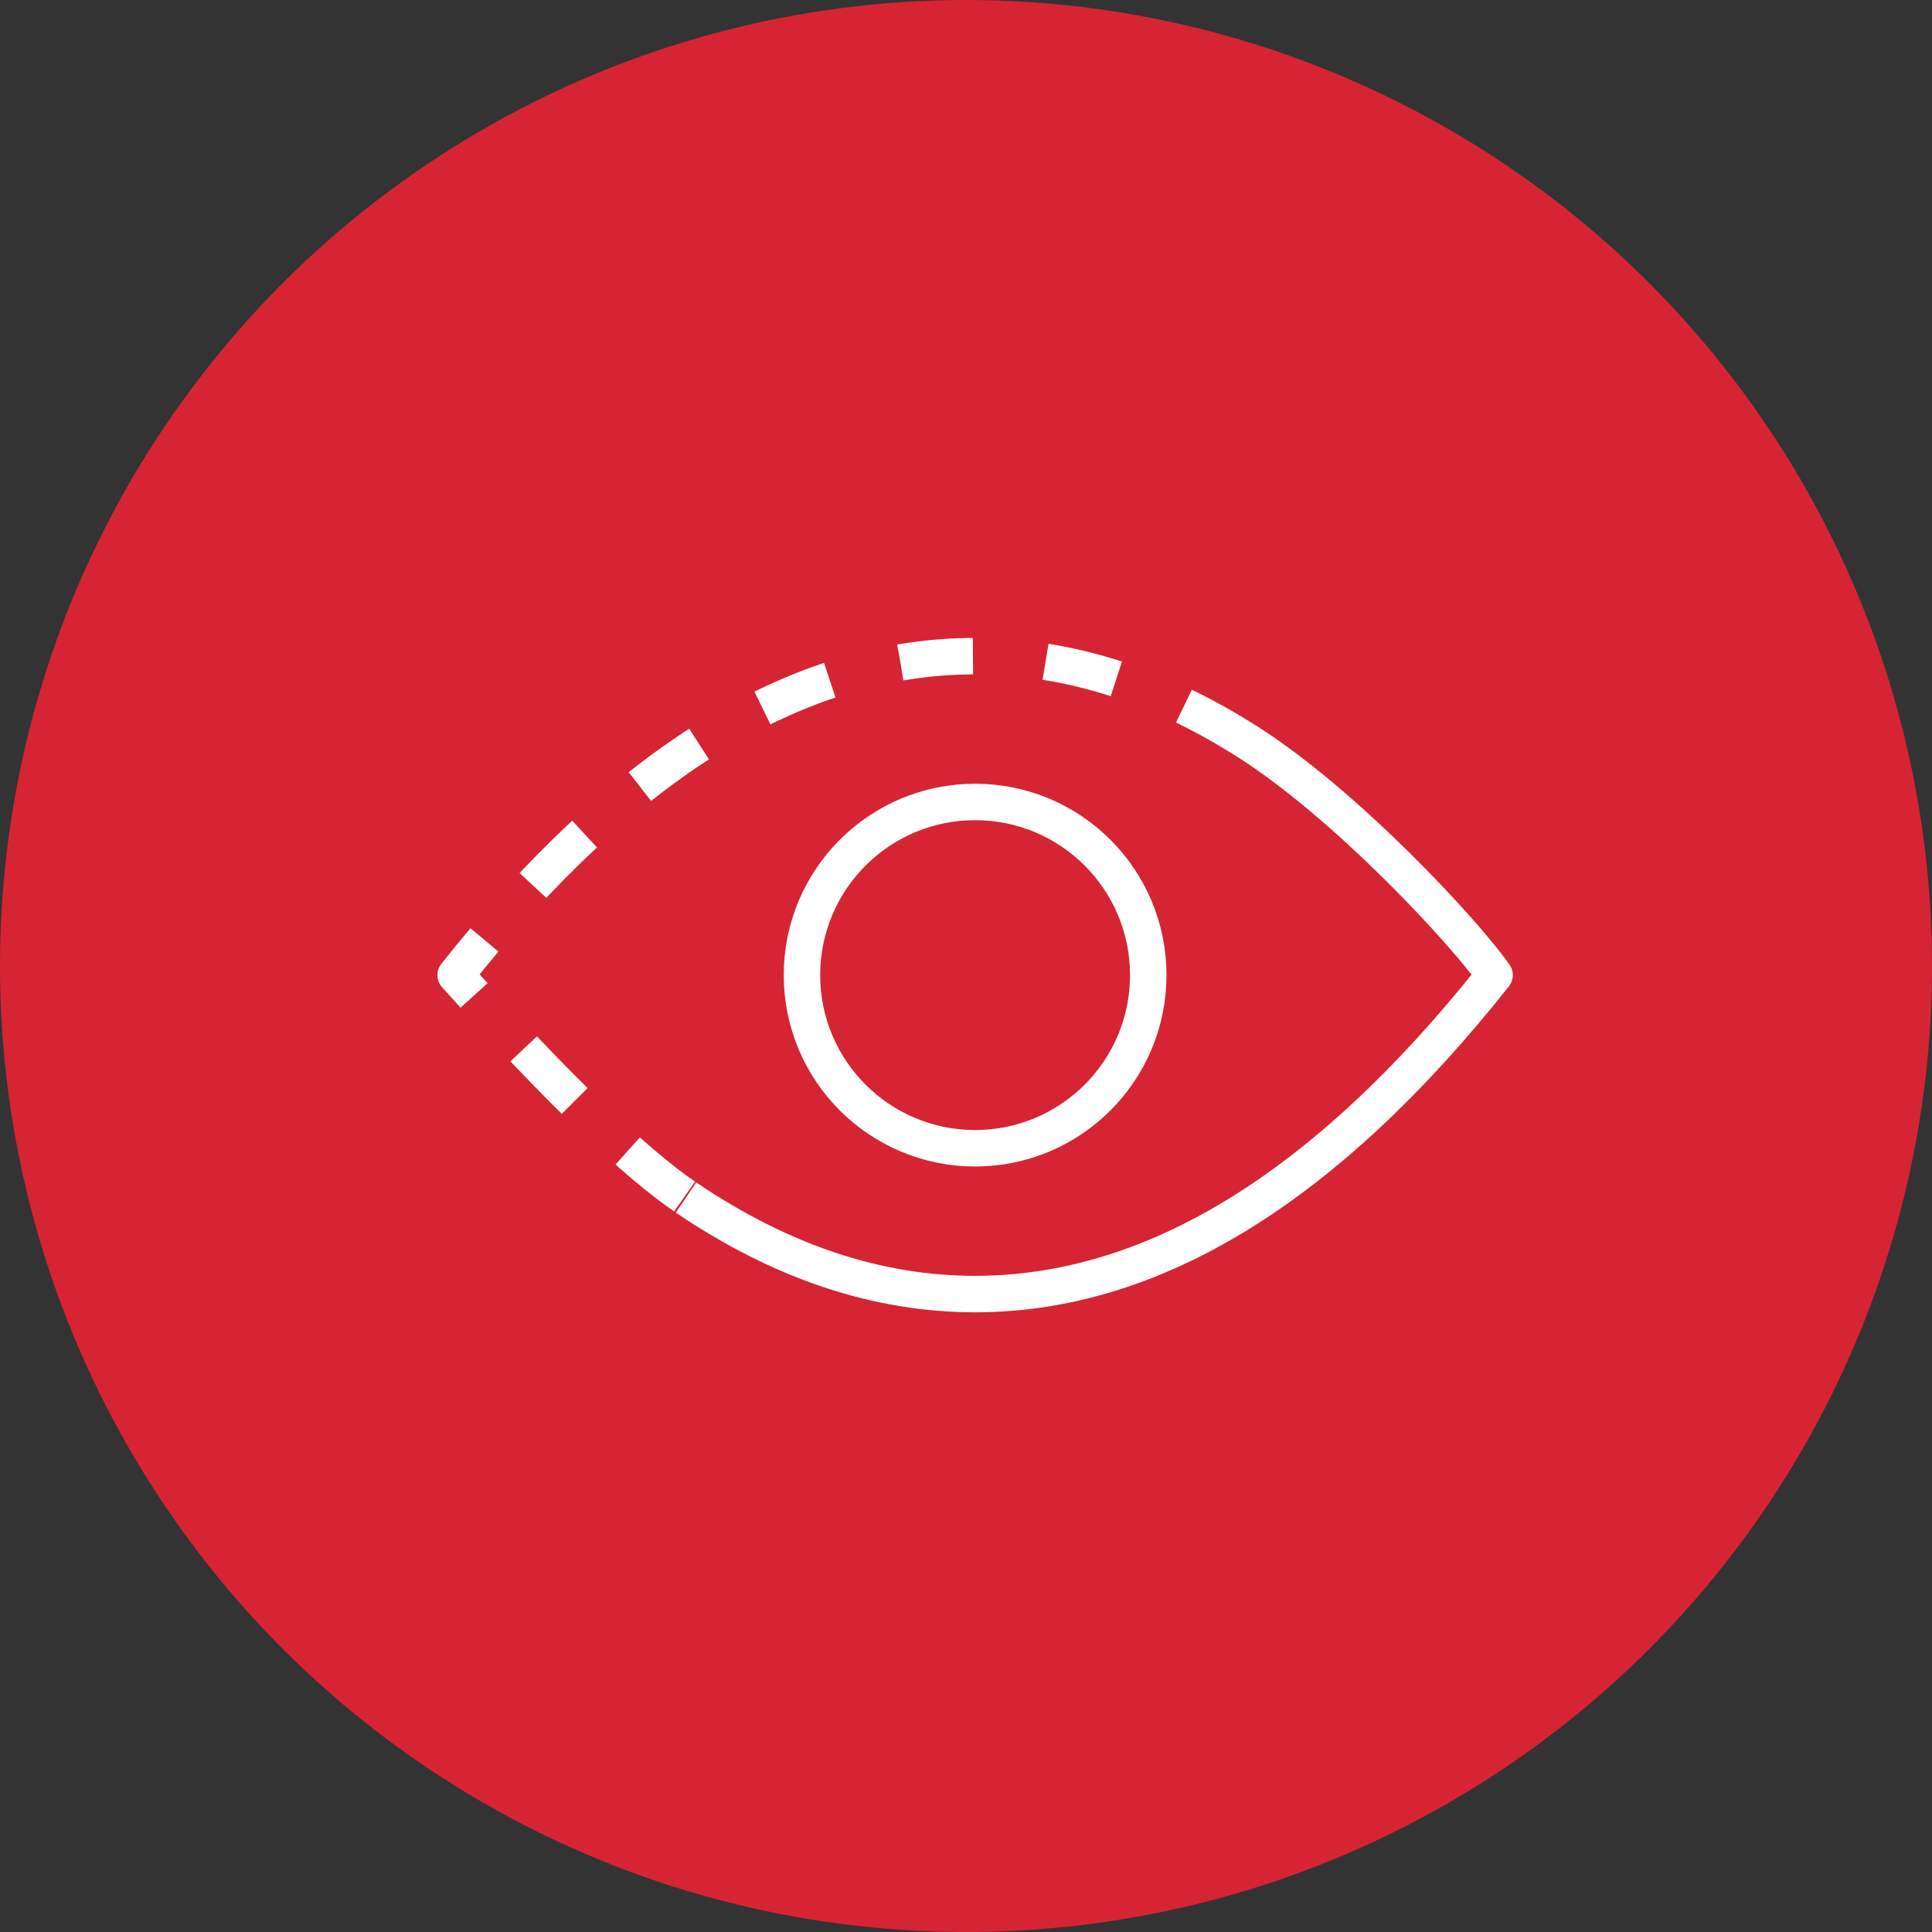
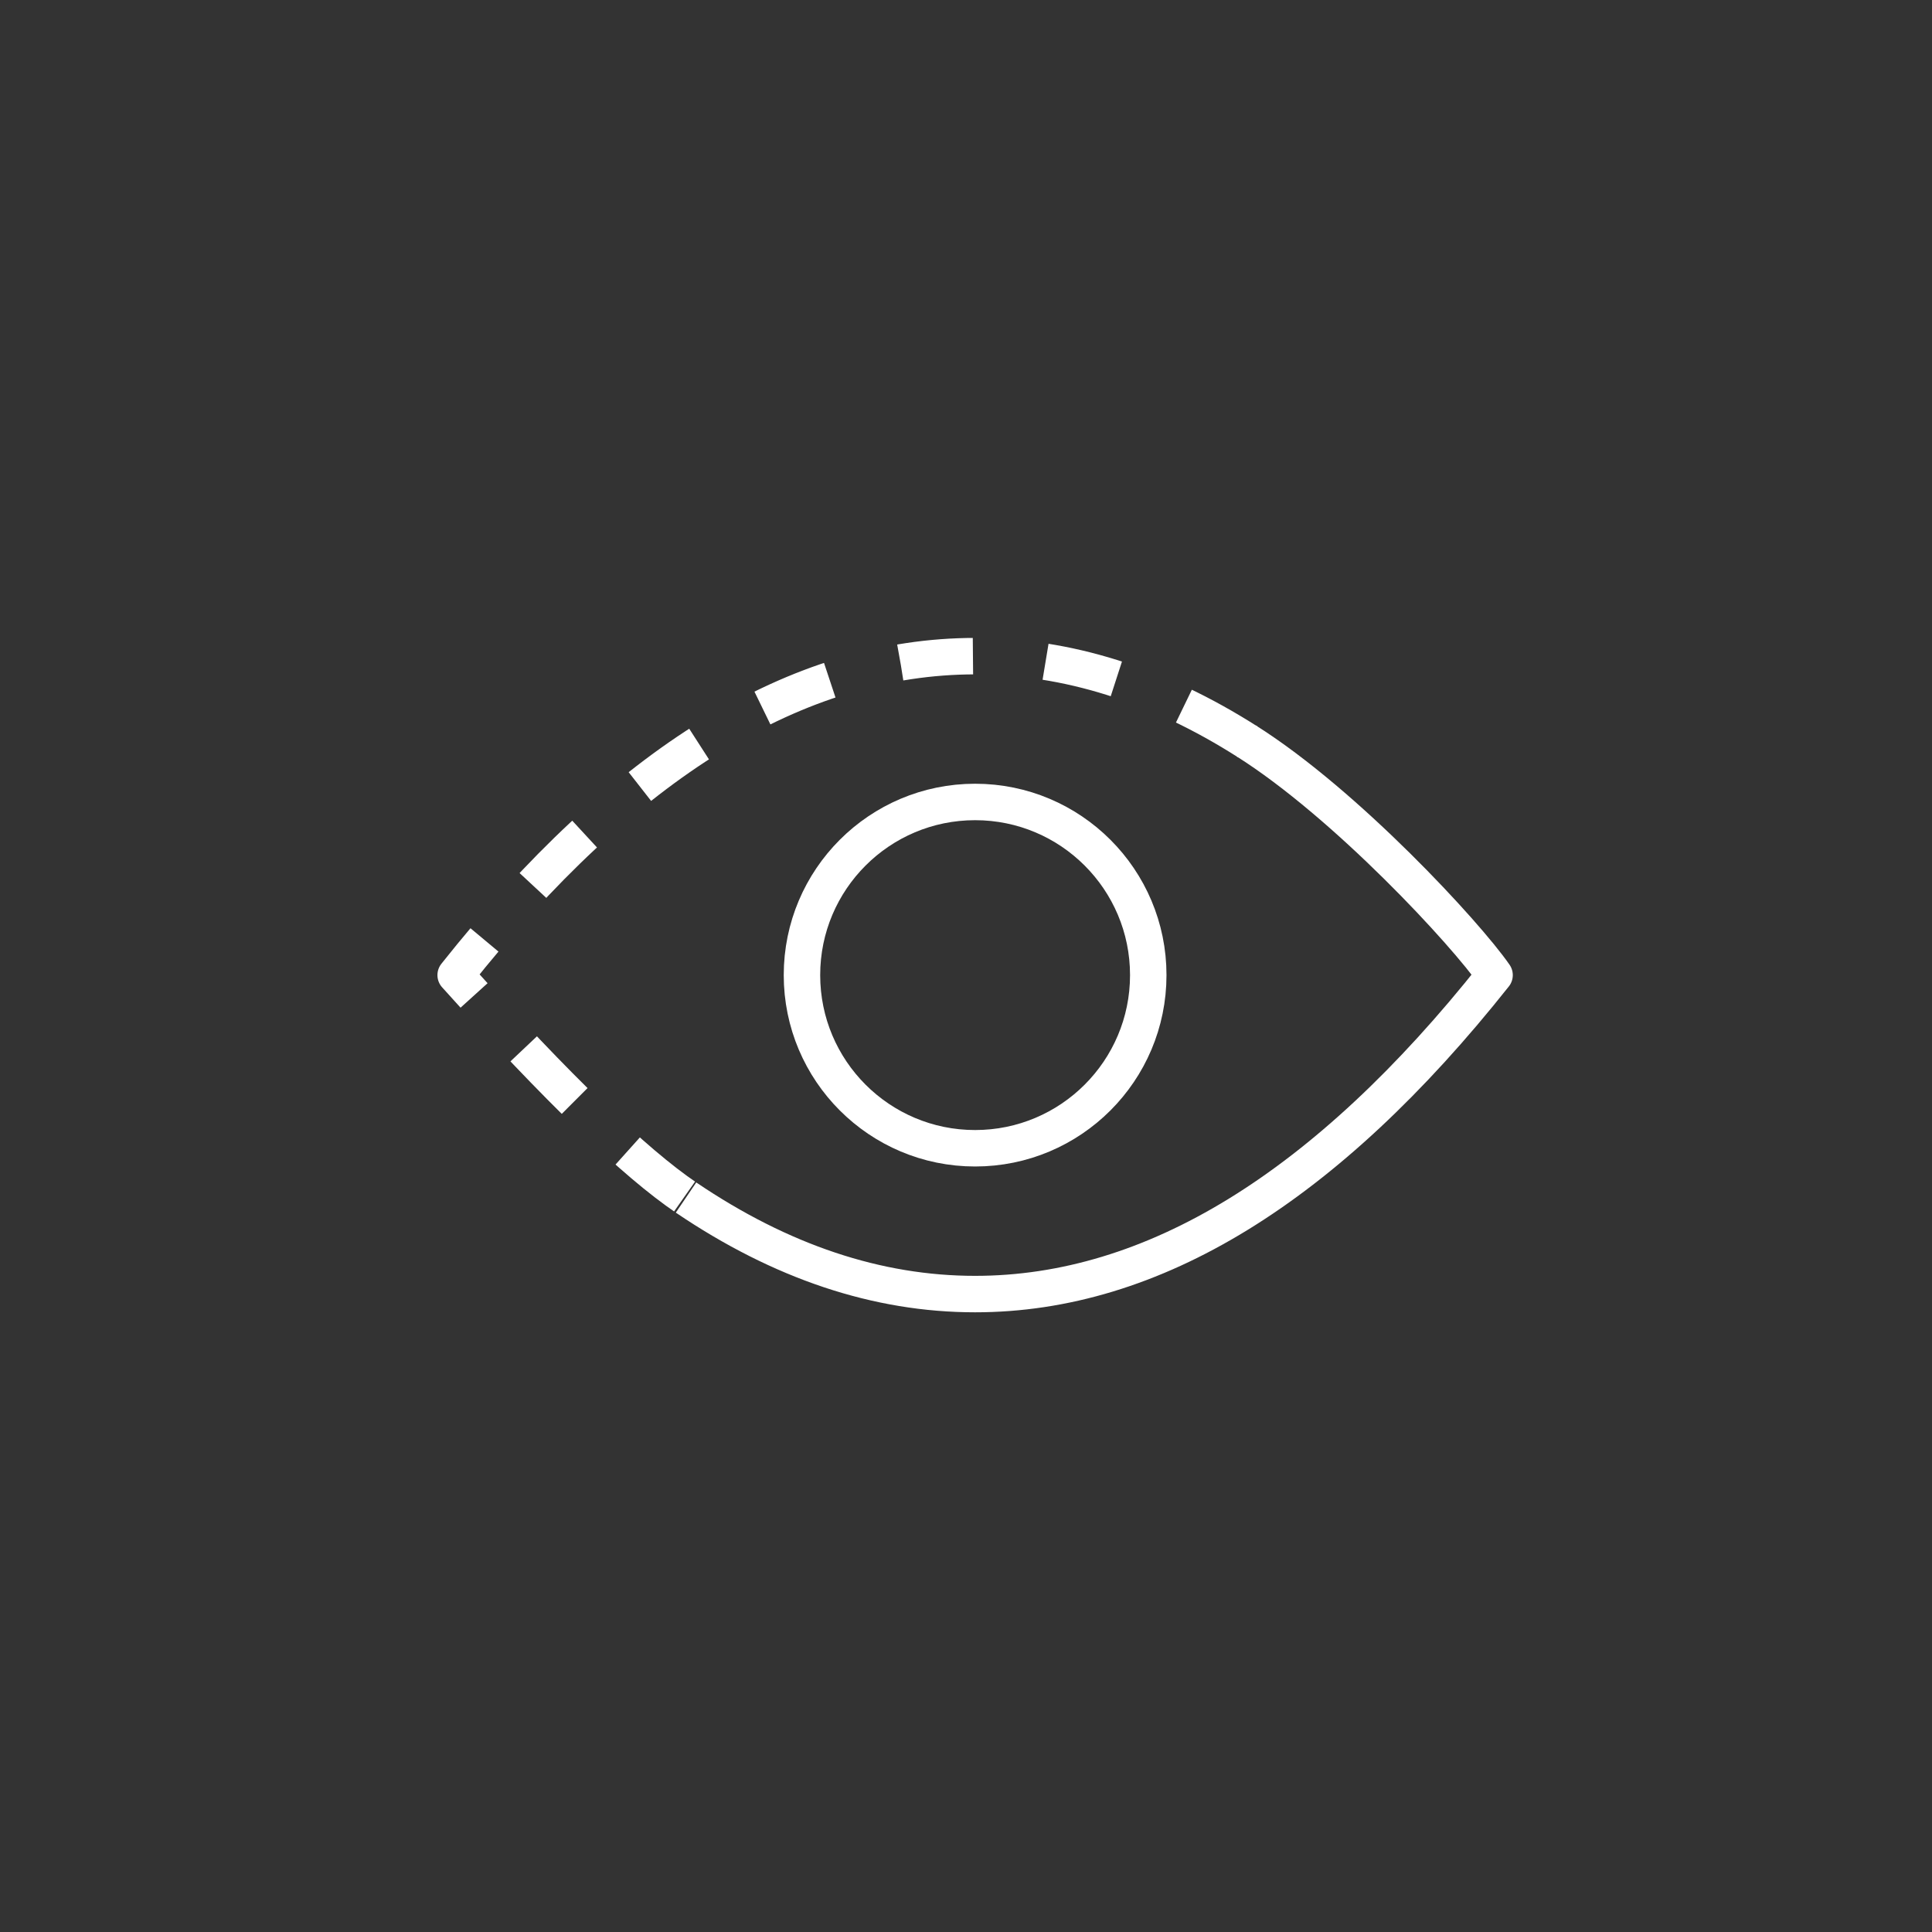
<svg xmlns="http://www.w3.org/2000/svg" height="106" viewBox="0 0 106 106" width="106">
  <rect x="0" y="0" width="106" height="106" fill="#333333" stroke="none" />
  <g fill="none" fill-rule="evenodd">
-     <circle cx="53" cy="53" fill="#d62434" r="53" />
    <g stroke="#fff" stroke-linejoin="round" stroke-width="2" transform="translate(25 36)">
      <path d="m12.639 29.703c5.213 3.531 10.5 5.297 15.861 5.297 9.744 0 19.244-5.833 28.5-17.5-1.568-2.266-8.145-9.393-13.622-12.847" />
      <path d="m43.444 4.695c-4.916-3.13-9.897-4.695-14.944-4.695-9.744 0-19.244 5.833-28.5 17.5 5.596 6.221 9.817 10.295 12.664 12.22" stroke-dasharray="4" />
      <circle cx="28.5" cy="17.5" r="9.5" />
    </g>
  </g>
</svg>